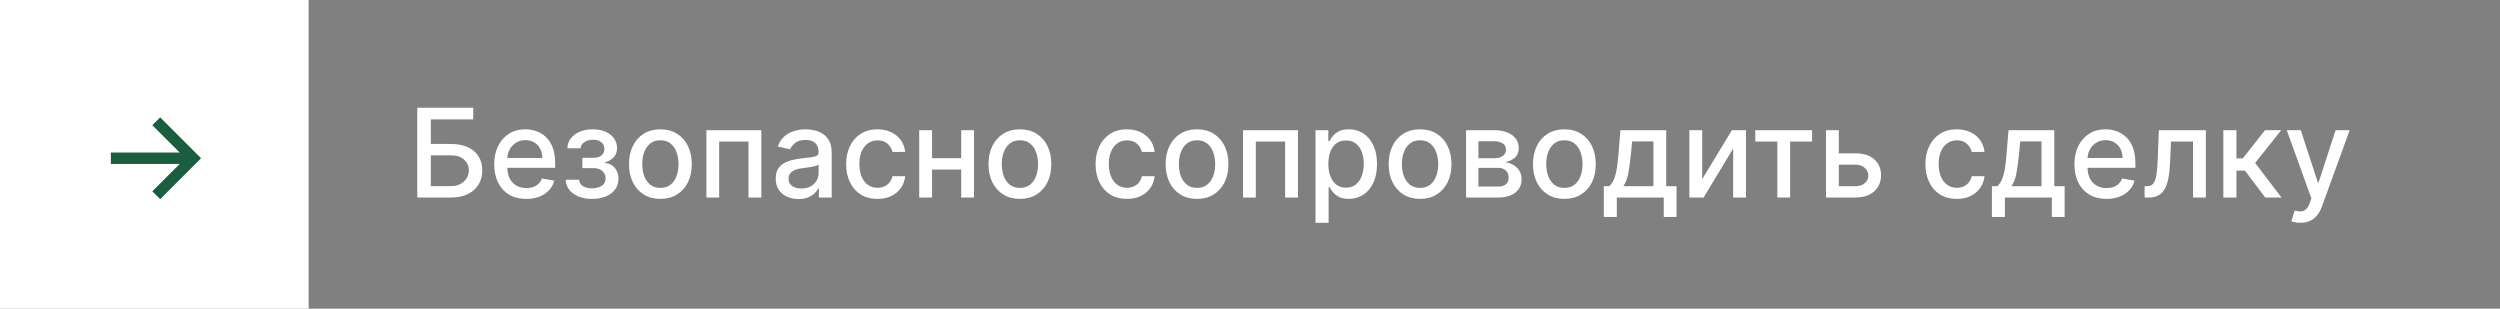
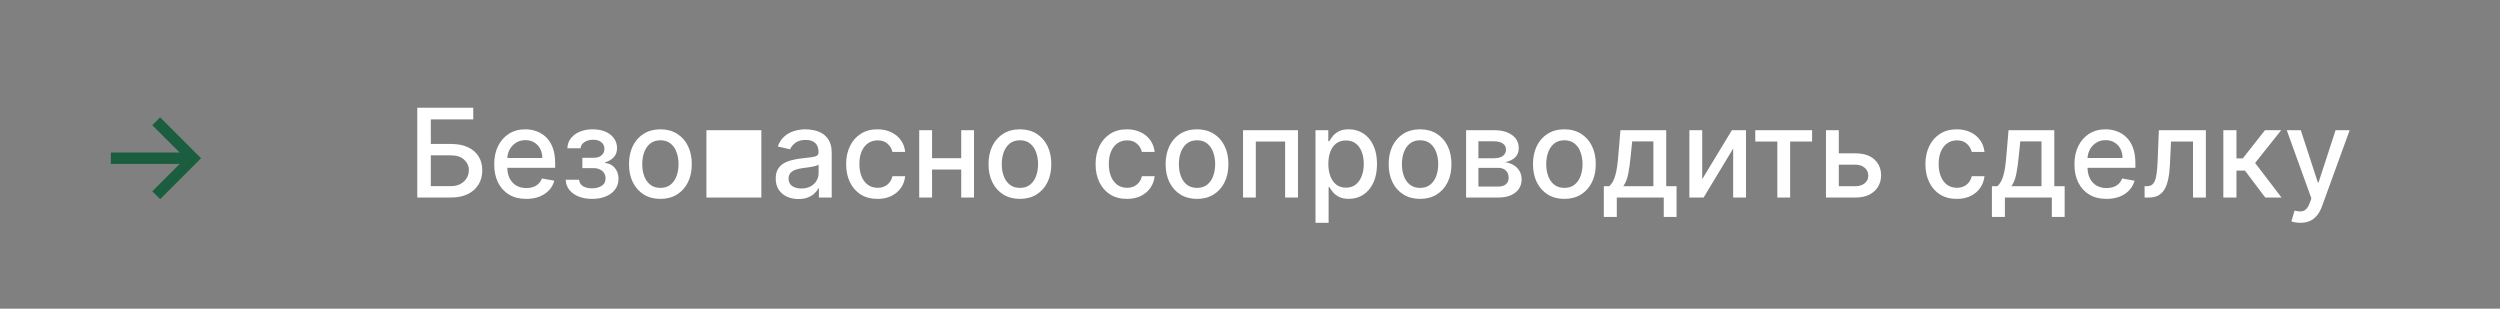
<svg xmlns="http://www.w3.org/2000/svg" width="405" height="50" viewBox="0 0 405 50" fill="none">
  <rect x="0" y="0" width="405" height="50" fill="#808080" stroke="none" />
-   <rect width="50" height="50" fill="white" />
  <path d="M25.949 32.263L24.671 30.999L29.11 26.56H17.959V24.713H29.11L24.671 20.281L25.949 19.01L32.575 25.636L25.949 32.263Z" fill="#1B5D3F" />
-   <path d="M67.598 32V17.454H76.668V19.344H69.793V23.321H73.046C74.125 23.321 75.041 23.496 75.794 23.847C76.552 24.197 77.129 24.692 77.527 25.331C77.93 25.97 78.131 26.723 78.131 27.59C78.131 28.456 77.93 29.221 77.527 29.884C77.129 30.546 76.552 31.065 75.794 31.439C75.041 31.813 74.125 32 73.046 32H67.598ZM69.793 30.153H73.046C73.671 30.153 74.198 30.03 74.629 29.784C75.065 29.538 75.394 29.218 75.617 28.825C75.844 28.432 75.957 28.011 75.957 27.561C75.957 26.908 75.706 26.347 75.204 25.878C74.703 25.404 73.983 25.168 73.046 25.168H69.793V30.153ZM85.254 32.22C84.18 32.22 83.254 31.991 82.477 31.531C81.706 31.067 81.109 30.416 80.688 29.578C80.271 28.735 80.062 27.748 80.062 26.616C80.062 25.499 80.271 24.514 80.688 23.662C81.109 22.81 81.696 22.144 82.449 21.666C83.206 21.188 84.092 20.949 85.105 20.949C85.721 20.949 86.317 21.051 86.895 21.254C87.472 21.458 87.991 21.777 88.45 22.213C88.91 22.649 89.272 23.215 89.537 23.91C89.802 24.602 89.935 25.442 89.935 26.432V27.185H81.263V25.594H87.854C87.854 25.035 87.74 24.54 87.513 24.109C87.285 23.674 86.966 23.331 86.554 23.079C86.147 22.829 85.669 22.703 85.119 22.703C84.523 22.703 84.002 22.85 83.557 23.143C83.117 23.432 82.776 23.811 82.534 24.28C82.297 24.744 82.179 25.248 82.179 25.793V27.035C82.179 27.765 82.307 28.385 82.562 28.896C82.823 29.408 83.185 29.798 83.649 30.068C84.113 30.333 84.655 30.466 85.276 30.466C85.678 30.466 86.045 30.409 86.376 30.296C86.708 30.177 86.994 30.002 87.236 29.77C87.477 29.538 87.662 29.251 87.79 28.91L89.8 29.273C89.639 29.865 89.35 30.383 88.933 30.828C88.521 31.268 88.003 31.612 87.378 31.858C86.758 32.099 86.05 32.22 85.254 32.22ZM91.644 29.116H93.818C93.846 29.562 94.047 29.905 94.421 30.146C94.8 30.388 95.29 30.509 95.892 30.509C96.502 30.509 97.023 30.378 97.454 30.118C97.885 29.853 98.1 29.443 98.1 28.889C98.1 28.558 98.018 28.269 97.852 28.023C97.691 27.772 97.461 27.578 97.163 27.44C96.869 27.303 96.521 27.234 96.119 27.234H94.343V25.565H96.119C96.72 25.565 97.17 25.428 97.468 25.153C97.767 24.879 97.916 24.535 97.916 24.124C97.916 23.678 97.755 23.321 97.433 23.051C97.116 22.776 96.673 22.639 96.105 22.639C95.527 22.639 95.046 22.769 94.663 23.03C94.279 23.285 94.078 23.617 94.059 24.024H91.914C91.929 23.413 92.113 22.878 92.468 22.419C92.828 21.955 93.311 21.595 93.917 21.34C94.528 21.079 95.222 20.949 95.998 20.949C96.808 20.949 97.509 21.079 98.1 21.34C98.692 21.6 99.149 21.96 99.471 22.419C99.798 22.878 99.961 23.406 99.961 24.003C99.961 24.604 99.781 25.097 99.421 25.48C99.066 25.859 98.602 26.131 98.029 26.297V26.41C98.451 26.439 98.825 26.567 99.152 26.794C99.478 27.021 99.734 27.322 99.919 27.696C100.103 28.07 100.196 28.494 100.196 28.967C100.196 29.635 100.011 30.213 99.642 30.7C99.277 31.188 98.77 31.564 98.122 31.829C97.478 32.09 96.742 32.22 95.913 32.22C95.108 32.22 94.386 32.095 93.747 31.844C93.112 31.588 92.608 31.228 92.234 30.764C91.865 30.3 91.668 29.751 91.644 29.116ZM106.984 32.22C105.961 32.22 105.068 31.986 104.306 31.517C103.544 31.048 102.952 30.392 102.531 29.55C102.109 28.707 101.898 27.722 101.898 26.595C101.898 25.463 102.109 24.474 102.531 23.626C102.952 22.779 103.544 22.121 104.306 21.652C105.068 21.183 105.961 20.949 106.984 20.949C108.006 20.949 108.899 21.183 109.661 21.652C110.424 22.121 111.015 22.779 111.437 23.626C111.858 24.474 112.069 25.463 112.069 26.595C112.069 27.722 111.858 28.707 111.437 29.55C111.015 30.392 110.424 31.048 109.661 31.517C108.899 31.986 108.006 32.22 106.984 32.22ZM106.991 30.438C107.654 30.438 108.203 30.262 108.638 29.912C109.074 29.562 109.396 29.095 109.604 28.513C109.817 27.93 109.924 27.289 109.924 26.588C109.924 25.892 109.817 25.253 109.604 24.671C109.396 24.083 109.074 23.612 108.638 23.257C108.203 22.902 107.654 22.724 106.991 22.724C106.323 22.724 105.769 22.902 105.329 23.257C104.893 23.612 104.569 24.083 104.356 24.671C104.147 25.253 104.043 25.892 104.043 26.588C104.043 27.289 104.147 27.93 104.356 28.513C104.569 29.095 104.893 29.562 105.329 29.912C105.769 30.262 106.323 30.438 106.991 30.438ZM114.439 32V21.091H123.338V32H121.257V22.923H116.506V32H114.439ZM129.352 32.242C128.661 32.242 128.036 32.114 127.477 31.858C126.919 31.598 126.476 31.221 126.149 30.729C125.827 30.236 125.666 29.633 125.666 28.918C125.666 28.302 125.785 27.796 126.021 27.398C126.258 27 126.578 26.685 126.98 26.453C127.383 26.221 127.832 26.046 128.33 25.928C128.827 25.809 129.333 25.719 129.849 25.658C130.503 25.582 131.033 25.52 131.44 25.473C131.848 25.421 132.143 25.338 132.328 25.224C132.513 25.111 132.605 24.926 132.605 24.671V24.621C132.605 24 132.43 23.52 132.08 23.179C131.734 22.838 131.218 22.668 130.531 22.668C129.816 22.668 129.253 22.826 128.841 23.143C128.434 23.456 128.152 23.804 127.996 24.188L126 23.733C126.237 23.07 126.582 22.535 127.037 22.128C127.496 21.716 128.024 21.418 128.621 21.233C129.217 21.044 129.845 20.949 130.503 20.949C130.938 20.949 131.4 21.001 131.888 21.105C132.38 21.204 132.839 21.389 133.266 21.659C133.696 21.929 134.049 22.315 134.324 22.817C134.598 23.314 134.736 23.96 134.736 24.756V32H132.662V30.509H132.577C132.439 30.783 132.233 31.053 131.959 31.318C131.684 31.583 131.331 31.803 130.901 31.979C130.47 32.154 129.954 32.242 129.352 32.242ZM129.814 30.537C130.401 30.537 130.903 30.421 131.32 30.189C131.741 29.957 132.061 29.654 132.278 29.28C132.501 28.901 132.612 28.496 132.612 28.065V26.659C132.536 26.735 132.39 26.806 132.172 26.872C131.959 26.934 131.715 26.988 131.44 27.035C131.166 27.078 130.898 27.118 130.638 27.156C130.377 27.189 130.16 27.218 129.984 27.241C129.572 27.294 129.196 27.381 128.855 27.504C128.519 27.627 128.249 27.805 128.045 28.037C127.847 28.264 127.747 28.567 127.747 28.946C127.747 29.472 127.941 29.869 128.33 30.139C128.718 30.404 129.213 30.537 129.814 30.537ZM142.159 32.22C141.104 32.22 140.194 31.981 139.432 31.503C138.675 31.02 138.092 30.355 137.685 29.507C137.278 28.66 137.074 27.689 137.074 26.595C137.074 25.487 137.283 24.509 137.699 23.662C138.116 22.81 138.703 22.144 139.461 21.666C140.218 21.188 141.111 20.949 142.138 20.949C142.967 20.949 143.705 21.103 144.354 21.41C145.003 21.713 145.526 22.14 145.924 22.689C146.326 23.238 146.565 23.88 146.641 24.614H144.574C144.461 24.102 144.2 23.662 143.793 23.293C143.391 22.923 142.851 22.739 142.174 22.739C141.582 22.739 141.063 22.895 140.618 23.207C140.178 23.515 139.835 23.956 139.588 24.528C139.342 25.097 139.219 25.769 139.219 26.546C139.219 27.341 139.34 28.027 139.581 28.605C139.823 29.183 140.164 29.63 140.604 29.947C141.049 30.265 141.572 30.423 142.174 30.423C142.576 30.423 142.941 30.35 143.267 30.203C143.599 30.052 143.876 29.836 144.098 29.557C144.326 29.277 144.484 28.941 144.574 28.548H146.641C146.565 29.254 146.336 29.884 145.952 30.438C145.569 30.991 145.055 31.427 144.411 31.744C143.772 32.062 143.021 32.22 142.159 32.22ZM156.305 25.629V27.469H150.396V25.629H156.305ZM150.993 21.091V32H148.912V21.091H150.993ZM157.79 21.091V32H155.716V21.091H157.79ZM165.226 32.22C164.203 32.22 163.311 31.986 162.548 31.517C161.786 31.048 161.194 30.392 160.773 29.55C160.351 28.707 160.141 27.722 160.141 26.595C160.141 25.463 160.351 24.474 160.773 23.626C161.194 22.779 161.786 22.121 162.548 21.652C163.311 21.183 164.203 20.949 165.226 20.949C166.249 20.949 167.141 21.183 167.903 21.652C168.666 22.121 169.258 22.779 169.679 23.626C170.1 24.474 170.311 25.463 170.311 26.595C170.311 27.722 170.1 28.707 169.679 29.55C169.258 30.392 168.666 31.048 167.903 31.517C167.141 31.986 166.249 32.22 165.226 32.22ZM165.233 30.438C165.896 30.438 166.445 30.262 166.881 29.912C167.316 29.562 167.638 29.095 167.847 28.513C168.06 27.93 168.166 27.289 168.166 26.588C168.166 25.892 168.06 25.253 167.847 24.671C167.638 24.083 167.316 23.612 166.881 23.257C166.445 22.902 165.896 22.724 165.233 22.724C164.565 22.724 164.011 22.902 163.571 23.257C163.135 23.612 162.811 24.083 162.598 24.671C162.39 25.253 162.286 25.892 162.286 26.588C162.286 27.289 162.39 27.93 162.598 28.513C162.811 29.095 163.135 29.562 163.571 29.912C164.011 30.262 164.565 30.438 165.233 30.438ZM182.57 32.22C181.514 32.22 180.605 31.981 179.842 31.503C179.085 31.02 178.502 30.355 178.095 29.507C177.688 28.66 177.484 27.689 177.484 26.595C177.484 25.487 177.693 24.509 178.109 23.662C178.526 22.81 179.113 22.144 179.871 21.666C180.628 21.188 181.521 20.949 182.548 20.949C183.377 20.949 184.116 21.103 184.764 21.41C185.413 21.713 185.936 22.14 186.334 22.689C186.736 23.238 186.975 23.88 187.051 24.614H184.984C184.871 24.102 184.61 23.662 184.203 23.293C183.801 22.923 183.261 22.739 182.584 22.739C181.992 22.739 181.473 22.895 181.028 23.207C180.588 23.515 180.245 23.956 179.999 24.528C179.752 25.097 179.629 25.769 179.629 26.546C179.629 27.341 179.75 28.027 179.991 28.605C180.233 29.183 180.574 29.63 181.014 29.947C181.459 30.265 181.982 30.423 182.584 30.423C182.986 30.423 183.351 30.35 183.678 30.203C184.009 30.052 184.286 29.836 184.509 29.557C184.736 29.277 184.894 28.941 184.984 28.548H187.051C186.975 29.254 186.746 29.884 186.362 30.438C185.979 30.991 185.465 31.427 184.821 31.744C184.182 32.062 183.431 32.22 182.57 32.22ZM193.917 32.22C192.895 32.22 192.002 31.986 191.24 31.517C190.477 31.048 189.886 30.392 189.464 29.55C189.043 28.707 188.832 27.722 188.832 26.595C188.832 25.463 189.043 24.474 189.464 23.626C189.886 22.779 190.477 22.121 191.24 21.652C192.002 21.183 192.895 20.949 193.917 20.949C194.94 20.949 195.833 21.183 196.595 21.652C197.357 22.121 197.949 22.779 198.37 23.626C198.792 24.474 199.002 25.463 199.002 26.595C199.002 27.722 198.792 28.707 198.37 29.55C197.949 30.392 197.357 31.048 196.595 31.517C195.833 31.986 194.94 32.22 193.917 32.22ZM193.924 30.438C194.587 30.438 195.136 30.262 195.572 29.912C196.008 29.562 196.33 29.095 196.538 28.513C196.751 27.93 196.858 27.289 196.858 26.588C196.858 25.892 196.751 25.253 196.538 24.671C196.33 24.083 196.008 23.612 195.572 23.257C195.136 22.902 194.587 22.724 193.924 22.724C193.257 22.724 192.703 22.902 192.262 23.257C191.827 23.612 191.502 24.083 191.289 24.671C191.081 25.253 190.977 25.892 190.977 26.588C190.977 27.289 191.081 27.93 191.289 28.513C191.502 29.095 191.827 29.562 192.262 29.912C192.703 30.262 193.257 30.438 193.924 30.438ZM201.373 32V21.091H210.272V32H208.191V22.923H203.44V32H201.373ZM213.111 36.091V21.091H215.185V22.859H215.363C215.486 22.632 215.663 22.369 215.895 22.071C216.127 21.773 216.449 21.512 216.861 21.29C217.273 21.062 217.818 20.949 218.495 20.949C219.375 20.949 220.161 21.171 220.853 21.616C221.544 22.062 222.086 22.703 222.479 23.541C222.877 24.379 223.076 25.388 223.076 26.567C223.076 27.746 222.879 28.757 222.486 29.599C222.093 30.438 221.553 31.084 220.867 31.538C220.18 31.988 219.397 32.213 218.516 32.213C217.853 32.213 217.311 32.102 216.89 31.879C216.473 31.657 216.146 31.396 215.909 31.098C215.673 30.8 215.49 30.535 215.363 30.303H215.235V36.091H213.111ZM215.192 26.546C215.192 27.312 215.303 27.985 215.526 28.562C215.748 29.14 216.07 29.592 216.492 29.919C216.913 30.241 217.429 30.402 218.04 30.402C218.675 30.402 219.205 30.234 219.631 29.898C220.057 29.557 220.379 29.095 220.597 28.513C220.819 27.93 220.931 27.275 220.931 26.546C220.931 25.826 220.822 25.18 220.604 24.607C220.391 24.034 220.069 23.581 219.638 23.25C219.212 22.919 218.679 22.753 218.04 22.753C217.425 22.753 216.904 22.912 216.478 23.229C216.056 23.546 215.737 23.989 215.519 24.557C215.301 25.125 215.192 25.788 215.192 26.546ZM230.05 32.22C229.027 32.22 228.135 31.986 227.373 31.517C226.61 31.048 226.018 30.392 225.597 29.55C225.176 28.707 224.965 27.722 224.965 26.595C224.965 25.463 225.176 24.474 225.597 23.626C226.018 22.779 226.61 22.121 227.373 21.652C228.135 21.183 229.027 20.949 230.05 20.949C231.073 20.949 231.965 21.183 232.728 21.652C233.49 22.121 234.082 22.779 234.503 23.626C234.925 24.474 235.135 25.463 235.135 26.595C235.135 27.722 234.925 28.707 234.503 29.55C234.082 30.392 233.49 31.048 232.728 31.517C231.965 31.986 231.073 32.22 230.05 32.22ZM230.057 30.438C230.72 30.438 231.269 30.262 231.705 29.912C232.141 29.562 232.462 29.095 232.671 28.513C232.884 27.93 232.99 27.289 232.99 26.588C232.99 25.892 232.884 25.253 232.671 24.671C232.462 24.083 232.141 23.612 231.705 23.257C231.269 22.902 230.72 22.724 230.057 22.724C229.39 22.724 228.836 22.902 228.395 23.257C227.96 23.612 227.635 24.083 227.422 24.671C227.214 25.253 227.11 25.892 227.11 26.588C227.11 27.289 227.214 27.93 227.422 28.513C227.635 29.095 227.96 29.562 228.395 29.912C228.836 30.262 229.39 30.438 230.057 30.438ZM237.506 32V21.091H242.03C243.261 21.091 244.236 21.354 244.956 21.879C245.676 22.4 246.036 23.108 246.036 24.003C246.036 24.642 245.832 25.149 245.425 25.523C245.018 25.897 244.478 26.148 243.805 26.276C244.293 26.332 244.741 26.479 245.148 26.716C245.555 26.948 245.882 27.26 246.128 27.653C246.379 28.046 246.504 28.515 246.504 29.06C246.504 29.637 246.355 30.149 246.057 30.594C245.759 31.034 245.325 31.38 244.757 31.631C244.194 31.877 243.514 32 242.719 32H237.506ZM239.501 30.224H242.719C243.244 30.224 243.656 30.099 243.955 29.848C244.253 29.597 244.402 29.256 244.402 28.825C244.402 28.319 244.253 27.921 243.955 27.632C243.656 27.338 243.244 27.192 242.719 27.192H239.501V30.224ZM239.501 25.636H242.051C242.449 25.636 242.79 25.579 243.074 25.466C243.363 25.352 243.583 25.191 243.734 24.983C243.891 24.77 243.969 24.519 243.969 24.23C243.969 23.809 243.796 23.48 243.45 23.243C243.105 23.006 242.631 22.888 242.03 22.888H239.501V25.636ZM253.429 32.22C252.406 32.22 251.514 31.986 250.751 31.517C249.989 31.048 249.397 30.392 248.976 29.55C248.554 28.707 248.344 27.722 248.344 26.595C248.344 25.463 248.554 24.474 248.976 23.626C249.397 22.779 249.989 22.121 250.751 21.652C251.514 21.183 252.406 20.949 253.429 20.949C254.452 20.949 255.344 21.183 256.107 21.652C256.869 22.121 257.461 22.779 257.882 23.626C258.304 24.474 258.514 25.463 258.514 26.595C258.514 27.722 258.304 28.707 257.882 29.55C257.461 30.392 256.869 31.048 256.107 31.517C255.344 31.986 254.452 32.22 253.429 32.22ZM253.436 30.438C254.099 30.438 254.648 30.262 255.084 29.912C255.519 29.562 255.841 29.095 256.05 28.513C256.263 27.93 256.369 27.289 256.369 26.588C256.369 25.892 256.263 25.253 256.05 24.671C255.841 24.083 255.519 23.612 255.084 23.257C254.648 22.902 254.099 22.724 253.436 22.724C252.768 22.724 252.214 22.902 251.774 23.257C251.339 23.612 251.014 24.083 250.801 24.671C250.593 25.253 250.489 25.892 250.489 26.588C250.489 27.289 250.593 27.93 250.801 28.513C251.014 29.095 251.339 29.562 251.774 29.912C252.214 30.262 252.768 30.438 253.436 30.438ZM259.819 35.146V30.16H260.707C260.934 29.952 261.126 29.704 261.282 29.415C261.443 29.126 261.578 28.783 261.687 28.385C261.801 27.987 261.895 27.523 261.971 26.993C262.047 26.458 262.113 25.847 262.17 25.16L262.511 21.091H269.926V30.16H271.602V35.146H269.528V32H261.922V35.146H259.819ZM262.98 30.16H267.852V22.909H264.414L264.187 25.16C264.078 26.306 263.941 27.301 263.775 28.143C263.609 28.982 263.344 29.654 262.98 30.16ZM275.759 29.024L280.567 21.091H282.854V32H280.773V24.06L275.986 32H273.678V21.091H275.759V29.024ZM284.356 22.923V21.091H293.56V22.923H290.002V32H287.928V22.923H284.356ZM297.404 24.841H300.572C301.907 24.841 302.935 25.172 303.654 25.835C304.374 26.498 304.734 27.353 304.734 28.399C304.734 29.081 304.573 29.694 304.251 30.239C303.929 30.783 303.458 31.214 302.838 31.531C302.217 31.844 301.462 32 300.572 32H295.806V21.091H297.887V30.168H300.572C301.183 30.168 301.685 30.009 302.078 29.692C302.471 29.37 302.667 28.96 302.667 28.463C302.667 27.938 302.471 27.509 302.078 27.178C301.685 26.841 301.183 26.673 300.572 26.673H297.404V24.841ZM317.003 32.22C315.947 32.22 315.038 31.981 314.276 31.503C313.518 31.02 312.936 30.355 312.529 29.507C312.122 28.66 311.918 27.689 311.918 26.595C311.918 25.487 312.126 24.509 312.543 23.662C312.96 22.81 313.547 22.144 314.304 21.666C315.062 21.188 315.954 20.949 316.982 20.949C317.81 20.949 318.549 21.103 319.198 21.41C319.846 21.713 320.37 22.14 320.767 22.689C321.17 23.238 321.409 23.88 321.485 24.614H319.418C319.304 24.102 319.044 23.662 318.637 23.293C318.234 22.923 317.694 22.739 317.017 22.739C316.426 22.739 315.907 22.895 315.462 23.207C315.022 23.515 314.678 23.956 314.432 24.528C314.186 25.097 314.063 25.769 314.063 26.546C314.063 27.341 314.184 28.027 314.425 28.605C314.667 29.183 315.007 29.63 315.448 29.947C315.893 30.265 316.416 30.423 317.017 30.423C317.42 30.423 317.784 30.35 318.111 30.203C318.443 30.052 318.72 29.836 318.942 29.557C319.169 29.277 319.328 28.941 319.418 28.548H321.485C321.409 29.254 321.179 29.884 320.796 30.438C320.412 30.991 319.899 31.427 319.255 31.744C318.615 32.062 317.865 32.22 317.003 32.22ZM322.69 35.146V30.16H323.578C323.805 29.952 323.997 29.704 324.153 29.415C324.314 29.126 324.449 28.783 324.558 28.385C324.672 27.987 324.767 27.523 324.842 26.993C324.918 26.458 324.984 25.847 325.041 25.16L325.382 21.091H332.797V30.16H334.473V35.146H332.399V32H324.793V35.146H322.69ZM325.851 30.16H330.723V22.909H327.286L327.058 25.16C326.949 26.306 326.812 27.301 326.646 28.143C326.481 28.982 326.215 29.654 325.851 30.16ZM341.25 32.22C340.176 32.22 339.25 31.991 338.473 31.531C337.702 31.067 337.105 30.416 336.684 29.578C336.267 28.735 336.059 27.748 336.059 26.616C336.059 25.499 336.267 24.514 336.684 23.662C337.105 22.81 337.692 22.144 338.445 21.666C339.203 21.188 340.088 20.949 341.101 20.949C341.717 20.949 342.313 21.051 342.891 21.254C343.469 21.458 343.987 21.777 344.446 22.213C344.906 22.649 345.268 23.215 345.533 23.91C345.798 24.602 345.931 25.442 345.931 26.432V27.185H337.259V25.594H343.85C343.85 25.035 343.736 24.54 343.509 24.109C343.282 23.674 342.962 23.331 342.55 23.079C342.143 22.829 341.665 22.703 341.115 22.703C340.519 22.703 339.998 22.85 339.553 23.143C339.113 23.432 338.772 23.811 338.53 24.28C338.293 24.744 338.175 25.248 338.175 25.793V27.035C338.175 27.765 338.303 28.385 338.559 28.896C338.819 29.408 339.181 29.798 339.645 30.068C340.109 30.333 340.651 30.466 341.272 30.466C341.674 30.466 342.041 30.409 342.373 30.296C342.704 30.177 342.99 30.002 343.232 29.77C343.473 29.538 343.658 29.251 343.786 28.91L345.796 29.273C345.635 29.865 345.346 30.383 344.929 30.828C344.517 31.268 343.999 31.612 343.374 31.858C342.754 32.099 342.046 32.22 341.25 32.22ZM347.428 32L347.42 30.16H347.811C348.114 30.16 348.367 30.097 348.571 29.969C348.779 29.836 348.95 29.614 349.082 29.301C349.215 28.989 349.317 28.558 349.388 28.009C349.459 27.454 349.511 26.759 349.544 25.921L349.736 21.091H357.349V32H355.268V22.923H351.703L351.533 26.631C351.49 27.53 351.398 28.316 351.256 28.989C351.118 29.661 350.917 30.222 350.652 30.672C350.387 31.117 350.046 31.451 349.629 31.673C349.213 31.891 348.706 32 348.109 32H347.428ZM360.181 32V21.091H362.305V25.665H363.328L366.929 21.091H369.556L365.331 26.396L369.606 32H366.971L363.683 27.639H362.305V32H360.181ZM372.657 36.091C372.339 36.091 372.051 36.065 371.79 36.013C371.53 35.965 371.336 35.913 371.208 35.856L371.719 34.117C372.107 34.221 372.453 34.266 372.756 34.251C373.059 34.237 373.327 34.124 373.559 33.91C373.795 33.697 374.004 33.349 374.184 32.867L374.446 32.142L370.455 21.091H372.728L375.49 29.557H375.604L378.367 21.091H380.647L376.151 33.456C375.943 34.024 375.677 34.505 375.355 34.898C375.033 35.295 374.65 35.594 374.205 35.793C373.76 35.992 373.244 36.091 372.657 36.091Z" fill="white" />
+   <path d="M67.598 32V17.454H76.668V19.344H69.793V23.321H73.046C74.125 23.321 75.041 23.496 75.794 23.847C76.552 24.197 77.129 24.692 77.527 25.331C77.93 25.97 78.131 26.723 78.131 27.59C78.131 28.456 77.93 29.221 77.527 29.884C77.129 30.546 76.552 31.065 75.794 31.439C75.041 31.813 74.125 32 73.046 32H67.598ZM69.793 30.153H73.046C73.671 30.153 74.198 30.03 74.629 29.784C75.065 29.538 75.394 29.218 75.617 28.825C75.844 28.432 75.957 28.011 75.957 27.561C75.957 26.908 75.706 26.347 75.204 25.878C74.703 25.404 73.983 25.168 73.046 25.168H69.793V30.153ZM85.254 32.22C84.18 32.22 83.254 31.991 82.477 31.531C81.706 31.067 81.109 30.416 80.688 29.578C80.271 28.735 80.062 27.748 80.062 26.616C80.062 25.499 80.271 24.514 80.688 23.662C81.109 22.81 81.696 22.144 82.449 21.666C83.206 21.188 84.092 20.949 85.105 20.949C85.721 20.949 86.317 21.051 86.895 21.254C87.472 21.458 87.991 21.777 88.45 22.213C88.91 22.649 89.272 23.215 89.537 23.91C89.802 24.602 89.935 25.442 89.935 26.432V27.185H81.263V25.594H87.854C87.854 25.035 87.74 24.54 87.513 24.109C87.285 23.674 86.966 23.331 86.554 23.079C86.147 22.829 85.669 22.703 85.119 22.703C84.523 22.703 84.002 22.85 83.557 23.143C83.117 23.432 82.776 23.811 82.534 24.28C82.297 24.744 82.179 25.248 82.179 25.793V27.035C82.179 27.765 82.307 28.385 82.562 28.896C82.823 29.408 83.185 29.798 83.649 30.068C84.113 30.333 84.655 30.466 85.276 30.466C85.678 30.466 86.045 30.409 86.376 30.296C86.708 30.177 86.994 30.002 87.236 29.77C87.477 29.538 87.662 29.251 87.79 28.91L89.8 29.273C89.639 29.865 89.35 30.383 88.933 30.828C88.521 31.268 88.003 31.612 87.378 31.858C86.758 32.099 86.05 32.22 85.254 32.22ZM91.644 29.116H93.818C93.846 29.562 94.047 29.905 94.421 30.146C94.8 30.388 95.29 30.509 95.892 30.509C96.502 30.509 97.023 30.378 97.454 30.118C97.885 29.853 98.1 29.443 98.1 28.889C98.1 28.558 98.018 28.269 97.852 28.023C97.691 27.772 97.461 27.578 97.163 27.44C96.869 27.303 96.521 27.234 96.119 27.234H94.343V25.565H96.119C96.72 25.565 97.17 25.428 97.468 25.153C97.767 24.879 97.916 24.535 97.916 24.124C97.916 23.678 97.755 23.321 97.433 23.051C97.116 22.776 96.673 22.639 96.105 22.639C95.527 22.639 95.046 22.769 94.663 23.03C94.279 23.285 94.078 23.617 94.059 24.024H91.914C91.929 23.413 92.113 22.878 92.468 22.419C92.828 21.955 93.311 21.595 93.917 21.34C94.528 21.079 95.222 20.949 95.998 20.949C96.808 20.949 97.509 21.079 98.1 21.34C98.692 21.6 99.149 21.96 99.471 22.419C99.798 22.878 99.961 23.406 99.961 24.003C99.961 24.604 99.781 25.097 99.421 25.48C99.066 25.859 98.602 26.131 98.029 26.297V26.41C98.451 26.439 98.825 26.567 99.152 26.794C99.478 27.021 99.734 27.322 99.919 27.696C100.103 28.07 100.196 28.494 100.196 28.967C100.196 29.635 100.011 30.213 99.642 30.7C99.277 31.188 98.77 31.564 98.122 31.829C97.478 32.09 96.742 32.22 95.913 32.22C95.108 32.22 94.386 32.095 93.747 31.844C93.112 31.588 92.608 31.228 92.234 30.764C91.865 30.3 91.668 29.751 91.644 29.116ZM106.984 32.22C105.961 32.22 105.068 31.986 104.306 31.517C103.544 31.048 102.952 30.392 102.531 29.55C102.109 28.707 101.898 27.722 101.898 26.595C101.898 25.463 102.109 24.474 102.531 23.626C102.952 22.779 103.544 22.121 104.306 21.652C105.068 21.183 105.961 20.949 106.984 20.949C108.006 20.949 108.899 21.183 109.661 21.652C110.424 22.121 111.015 22.779 111.437 23.626C111.858 24.474 112.069 25.463 112.069 26.595C112.069 27.722 111.858 28.707 111.437 29.55C111.015 30.392 110.424 31.048 109.661 31.517C108.899 31.986 108.006 32.22 106.984 32.22ZM106.991 30.438C107.654 30.438 108.203 30.262 108.638 29.912C109.074 29.562 109.396 29.095 109.604 28.513C109.817 27.93 109.924 27.289 109.924 26.588C109.924 25.892 109.817 25.253 109.604 24.671C109.396 24.083 109.074 23.612 108.638 23.257C108.203 22.902 107.654 22.724 106.991 22.724C106.323 22.724 105.769 22.902 105.329 23.257C104.893 23.612 104.569 24.083 104.356 24.671C104.147 25.253 104.043 25.892 104.043 26.588C104.043 27.289 104.147 27.93 104.356 28.513C104.569 29.095 104.893 29.562 105.329 29.912C105.769 30.262 106.323 30.438 106.991 30.438ZM114.439 32V21.091H123.338V32H121.257V22.923V32H114.439ZM129.352 32.242C128.661 32.242 128.036 32.114 127.477 31.858C126.919 31.598 126.476 31.221 126.149 30.729C125.827 30.236 125.666 29.633 125.666 28.918C125.666 28.302 125.785 27.796 126.021 27.398C126.258 27 126.578 26.685 126.98 26.453C127.383 26.221 127.832 26.046 128.33 25.928C128.827 25.809 129.333 25.719 129.849 25.658C130.503 25.582 131.033 25.52 131.44 25.473C131.848 25.421 132.143 25.338 132.328 25.224C132.513 25.111 132.605 24.926 132.605 24.671V24.621C132.605 24 132.43 23.52 132.08 23.179C131.734 22.838 131.218 22.668 130.531 22.668C129.816 22.668 129.253 22.826 128.841 23.143C128.434 23.456 128.152 23.804 127.996 24.188L126 23.733C126.237 23.07 126.582 22.535 127.037 22.128C127.496 21.716 128.024 21.418 128.621 21.233C129.217 21.044 129.845 20.949 130.503 20.949C130.938 20.949 131.4 21.001 131.888 21.105C132.38 21.204 132.839 21.389 133.266 21.659C133.696 21.929 134.049 22.315 134.324 22.817C134.598 23.314 134.736 23.96 134.736 24.756V32H132.662V30.509H132.577C132.439 30.783 132.233 31.053 131.959 31.318C131.684 31.583 131.331 31.803 130.901 31.979C130.47 32.154 129.954 32.242 129.352 32.242ZM129.814 30.537C130.401 30.537 130.903 30.421 131.32 30.189C131.741 29.957 132.061 29.654 132.278 29.28C132.501 28.901 132.612 28.496 132.612 28.065V26.659C132.536 26.735 132.39 26.806 132.172 26.872C131.959 26.934 131.715 26.988 131.44 27.035C131.166 27.078 130.898 27.118 130.638 27.156C130.377 27.189 130.16 27.218 129.984 27.241C129.572 27.294 129.196 27.381 128.855 27.504C128.519 27.627 128.249 27.805 128.045 28.037C127.847 28.264 127.747 28.567 127.747 28.946C127.747 29.472 127.941 29.869 128.33 30.139C128.718 30.404 129.213 30.537 129.814 30.537ZM142.159 32.22C141.104 32.22 140.194 31.981 139.432 31.503C138.675 31.02 138.092 30.355 137.685 29.507C137.278 28.66 137.074 27.689 137.074 26.595C137.074 25.487 137.283 24.509 137.699 23.662C138.116 22.81 138.703 22.144 139.461 21.666C140.218 21.188 141.111 20.949 142.138 20.949C142.967 20.949 143.705 21.103 144.354 21.41C145.003 21.713 145.526 22.14 145.924 22.689C146.326 23.238 146.565 23.88 146.641 24.614H144.574C144.461 24.102 144.2 23.662 143.793 23.293C143.391 22.923 142.851 22.739 142.174 22.739C141.582 22.739 141.063 22.895 140.618 23.207C140.178 23.515 139.835 23.956 139.588 24.528C139.342 25.097 139.219 25.769 139.219 26.546C139.219 27.341 139.34 28.027 139.581 28.605C139.823 29.183 140.164 29.63 140.604 29.947C141.049 30.265 141.572 30.423 142.174 30.423C142.576 30.423 142.941 30.35 143.267 30.203C143.599 30.052 143.876 29.836 144.098 29.557C144.326 29.277 144.484 28.941 144.574 28.548H146.641C146.565 29.254 146.336 29.884 145.952 30.438C145.569 30.991 145.055 31.427 144.411 31.744C143.772 32.062 143.021 32.22 142.159 32.22ZM156.305 25.629V27.469H150.396V25.629H156.305ZM150.993 21.091V32H148.912V21.091H150.993ZM157.79 21.091V32H155.716V21.091H157.79ZM165.226 32.22C164.203 32.22 163.311 31.986 162.548 31.517C161.786 31.048 161.194 30.392 160.773 29.55C160.351 28.707 160.141 27.722 160.141 26.595C160.141 25.463 160.351 24.474 160.773 23.626C161.194 22.779 161.786 22.121 162.548 21.652C163.311 21.183 164.203 20.949 165.226 20.949C166.249 20.949 167.141 21.183 167.903 21.652C168.666 22.121 169.258 22.779 169.679 23.626C170.1 24.474 170.311 25.463 170.311 26.595C170.311 27.722 170.1 28.707 169.679 29.55C169.258 30.392 168.666 31.048 167.903 31.517C167.141 31.986 166.249 32.22 165.226 32.22ZM165.233 30.438C165.896 30.438 166.445 30.262 166.881 29.912C167.316 29.562 167.638 29.095 167.847 28.513C168.06 27.93 168.166 27.289 168.166 26.588C168.166 25.892 168.06 25.253 167.847 24.671C167.638 24.083 167.316 23.612 166.881 23.257C166.445 22.902 165.896 22.724 165.233 22.724C164.565 22.724 164.011 22.902 163.571 23.257C163.135 23.612 162.811 24.083 162.598 24.671C162.39 25.253 162.286 25.892 162.286 26.588C162.286 27.289 162.39 27.93 162.598 28.513C162.811 29.095 163.135 29.562 163.571 29.912C164.011 30.262 164.565 30.438 165.233 30.438ZM182.57 32.22C181.514 32.22 180.605 31.981 179.842 31.503C179.085 31.02 178.502 30.355 178.095 29.507C177.688 28.66 177.484 27.689 177.484 26.595C177.484 25.487 177.693 24.509 178.109 23.662C178.526 22.81 179.113 22.144 179.871 21.666C180.628 21.188 181.521 20.949 182.548 20.949C183.377 20.949 184.116 21.103 184.764 21.41C185.413 21.713 185.936 22.14 186.334 22.689C186.736 23.238 186.975 23.88 187.051 24.614H184.984C184.871 24.102 184.61 23.662 184.203 23.293C183.801 22.923 183.261 22.739 182.584 22.739C181.992 22.739 181.473 22.895 181.028 23.207C180.588 23.515 180.245 23.956 179.999 24.528C179.752 25.097 179.629 25.769 179.629 26.546C179.629 27.341 179.75 28.027 179.991 28.605C180.233 29.183 180.574 29.63 181.014 29.947C181.459 30.265 181.982 30.423 182.584 30.423C182.986 30.423 183.351 30.35 183.678 30.203C184.009 30.052 184.286 29.836 184.509 29.557C184.736 29.277 184.894 28.941 184.984 28.548H187.051C186.975 29.254 186.746 29.884 186.362 30.438C185.979 30.991 185.465 31.427 184.821 31.744C184.182 32.062 183.431 32.22 182.57 32.22ZM193.917 32.22C192.895 32.22 192.002 31.986 191.24 31.517C190.477 31.048 189.886 30.392 189.464 29.55C189.043 28.707 188.832 27.722 188.832 26.595C188.832 25.463 189.043 24.474 189.464 23.626C189.886 22.779 190.477 22.121 191.24 21.652C192.002 21.183 192.895 20.949 193.917 20.949C194.94 20.949 195.833 21.183 196.595 21.652C197.357 22.121 197.949 22.779 198.37 23.626C198.792 24.474 199.002 25.463 199.002 26.595C199.002 27.722 198.792 28.707 198.37 29.55C197.949 30.392 197.357 31.048 196.595 31.517C195.833 31.986 194.94 32.22 193.917 32.22ZM193.924 30.438C194.587 30.438 195.136 30.262 195.572 29.912C196.008 29.562 196.33 29.095 196.538 28.513C196.751 27.93 196.858 27.289 196.858 26.588C196.858 25.892 196.751 25.253 196.538 24.671C196.33 24.083 196.008 23.612 195.572 23.257C195.136 22.902 194.587 22.724 193.924 22.724C193.257 22.724 192.703 22.902 192.262 23.257C191.827 23.612 191.502 24.083 191.289 24.671C191.081 25.253 190.977 25.892 190.977 26.588C190.977 27.289 191.081 27.93 191.289 28.513C191.502 29.095 191.827 29.562 192.262 29.912C192.703 30.262 193.257 30.438 193.924 30.438ZM201.373 32V21.091H210.272V32H208.191V22.923H203.44V32H201.373ZM213.111 36.091V21.091H215.185V22.859H215.363C215.486 22.632 215.663 22.369 215.895 22.071C216.127 21.773 216.449 21.512 216.861 21.29C217.273 21.062 217.818 20.949 218.495 20.949C219.375 20.949 220.161 21.171 220.853 21.616C221.544 22.062 222.086 22.703 222.479 23.541C222.877 24.379 223.076 25.388 223.076 26.567C223.076 27.746 222.879 28.757 222.486 29.599C222.093 30.438 221.553 31.084 220.867 31.538C220.18 31.988 219.397 32.213 218.516 32.213C217.853 32.213 217.311 32.102 216.89 31.879C216.473 31.657 216.146 31.396 215.909 31.098C215.673 30.8 215.49 30.535 215.363 30.303H215.235V36.091H213.111ZM215.192 26.546C215.192 27.312 215.303 27.985 215.526 28.562C215.748 29.14 216.07 29.592 216.492 29.919C216.913 30.241 217.429 30.402 218.04 30.402C218.675 30.402 219.205 30.234 219.631 29.898C220.057 29.557 220.379 29.095 220.597 28.513C220.819 27.93 220.931 27.275 220.931 26.546C220.931 25.826 220.822 25.18 220.604 24.607C220.391 24.034 220.069 23.581 219.638 23.25C219.212 22.919 218.679 22.753 218.04 22.753C217.425 22.753 216.904 22.912 216.478 23.229C216.056 23.546 215.737 23.989 215.519 24.557C215.301 25.125 215.192 25.788 215.192 26.546ZM230.05 32.22C229.027 32.22 228.135 31.986 227.373 31.517C226.61 31.048 226.018 30.392 225.597 29.55C225.176 28.707 224.965 27.722 224.965 26.595C224.965 25.463 225.176 24.474 225.597 23.626C226.018 22.779 226.61 22.121 227.373 21.652C228.135 21.183 229.027 20.949 230.05 20.949C231.073 20.949 231.965 21.183 232.728 21.652C233.49 22.121 234.082 22.779 234.503 23.626C234.925 24.474 235.135 25.463 235.135 26.595C235.135 27.722 234.925 28.707 234.503 29.55C234.082 30.392 233.49 31.048 232.728 31.517C231.965 31.986 231.073 32.22 230.05 32.22ZM230.057 30.438C230.72 30.438 231.269 30.262 231.705 29.912C232.141 29.562 232.462 29.095 232.671 28.513C232.884 27.93 232.99 27.289 232.99 26.588C232.99 25.892 232.884 25.253 232.671 24.671C232.462 24.083 232.141 23.612 231.705 23.257C231.269 22.902 230.72 22.724 230.057 22.724C229.39 22.724 228.836 22.902 228.395 23.257C227.96 23.612 227.635 24.083 227.422 24.671C227.214 25.253 227.11 25.892 227.11 26.588C227.11 27.289 227.214 27.93 227.422 28.513C227.635 29.095 227.96 29.562 228.395 29.912C228.836 30.262 229.39 30.438 230.057 30.438ZM237.506 32V21.091H242.03C243.261 21.091 244.236 21.354 244.956 21.879C245.676 22.4 246.036 23.108 246.036 24.003C246.036 24.642 245.832 25.149 245.425 25.523C245.018 25.897 244.478 26.148 243.805 26.276C244.293 26.332 244.741 26.479 245.148 26.716C245.555 26.948 245.882 27.26 246.128 27.653C246.379 28.046 246.504 28.515 246.504 29.06C246.504 29.637 246.355 30.149 246.057 30.594C245.759 31.034 245.325 31.38 244.757 31.631C244.194 31.877 243.514 32 242.719 32H237.506ZM239.501 30.224H242.719C243.244 30.224 243.656 30.099 243.955 29.848C244.253 29.597 244.402 29.256 244.402 28.825C244.402 28.319 244.253 27.921 243.955 27.632C243.656 27.338 243.244 27.192 242.719 27.192H239.501V30.224ZM239.501 25.636H242.051C242.449 25.636 242.79 25.579 243.074 25.466C243.363 25.352 243.583 25.191 243.734 24.983C243.891 24.77 243.969 24.519 243.969 24.23C243.969 23.809 243.796 23.48 243.45 23.243C243.105 23.006 242.631 22.888 242.03 22.888H239.501V25.636ZM253.429 32.22C252.406 32.22 251.514 31.986 250.751 31.517C249.989 31.048 249.397 30.392 248.976 29.55C248.554 28.707 248.344 27.722 248.344 26.595C248.344 25.463 248.554 24.474 248.976 23.626C249.397 22.779 249.989 22.121 250.751 21.652C251.514 21.183 252.406 20.949 253.429 20.949C254.452 20.949 255.344 21.183 256.107 21.652C256.869 22.121 257.461 22.779 257.882 23.626C258.304 24.474 258.514 25.463 258.514 26.595C258.514 27.722 258.304 28.707 257.882 29.55C257.461 30.392 256.869 31.048 256.107 31.517C255.344 31.986 254.452 32.22 253.429 32.22ZM253.436 30.438C254.099 30.438 254.648 30.262 255.084 29.912C255.519 29.562 255.841 29.095 256.05 28.513C256.263 27.93 256.369 27.289 256.369 26.588C256.369 25.892 256.263 25.253 256.05 24.671C255.841 24.083 255.519 23.612 255.084 23.257C254.648 22.902 254.099 22.724 253.436 22.724C252.768 22.724 252.214 22.902 251.774 23.257C251.339 23.612 251.014 24.083 250.801 24.671C250.593 25.253 250.489 25.892 250.489 26.588C250.489 27.289 250.593 27.93 250.801 28.513C251.014 29.095 251.339 29.562 251.774 29.912C252.214 30.262 252.768 30.438 253.436 30.438ZM259.819 35.146V30.16H260.707C260.934 29.952 261.126 29.704 261.282 29.415C261.443 29.126 261.578 28.783 261.687 28.385C261.801 27.987 261.895 27.523 261.971 26.993C262.047 26.458 262.113 25.847 262.17 25.16L262.511 21.091H269.926V30.16H271.602V35.146H269.528V32H261.922V35.146H259.819ZM262.98 30.16H267.852V22.909H264.414L264.187 25.16C264.078 26.306 263.941 27.301 263.775 28.143C263.609 28.982 263.344 29.654 262.98 30.16ZM275.759 29.024L280.567 21.091H282.854V32H280.773V24.06L275.986 32H273.678V21.091H275.759V29.024ZM284.356 22.923V21.091H293.56V22.923H290.002V32H287.928V22.923H284.356ZM297.404 24.841H300.572C301.907 24.841 302.935 25.172 303.654 25.835C304.374 26.498 304.734 27.353 304.734 28.399C304.734 29.081 304.573 29.694 304.251 30.239C303.929 30.783 303.458 31.214 302.838 31.531C302.217 31.844 301.462 32 300.572 32H295.806V21.091H297.887V30.168H300.572C301.183 30.168 301.685 30.009 302.078 29.692C302.471 29.37 302.667 28.96 302.667 28.463C302.667 27.938 302.471 27.509 302.078 27.178C301.685 26.841 301.183 26.673 300.572 26.673H297.404V24.841ZM317.003 32.22C315.947 32.22 315.038 31.981 314.276 31.503C313.518 31.02 312.936 30.355 312.529 29.507C312.122 28.66 311.918 27.689 311.918 26.595C311.918 25.487 312.126 24.509 312.543 23.662C312.96 22.81 313.547 22.144 314.304 21.666C315.062 21.188 315.954 20.949 316.982 20.949C317.81 20.949 318.549 21.103 319.198 21.41C319.846 21.713 320.37 22.14 320.767 22.689C321.17 23.238 321.409 23.88 321.485 24.614H319.418C319.304 24.102 319.044 23.662 318.637 23.293C318.234 22.923 317.694 22.739 317.017 22.739C316.426 22.739 315.907 22.895 315.462 23.207C315.022 23.515 314.678 23.956 314.432 24.528C314.186 25.097 314.063 25.769 314.063 26.546C314.063 27.341 314.184 28.027 314.425 28.605C314.667 29.183 315.007 29.63 315.448 29.947C315.893 30.265 316.416 30.423 317.017 30.423C317.42 30.423 317.784 30.35 318.111 30.203C318.443 30.052 318.72 29.836 318.942 29.557C319.169 29.277 319.328 28.941 319.418 28.548H321.485C321.409 29.254 321.179 29.884 320.796 30.438C320.412 30.991 319.899 31.427 319.255 31.744C318.615 32.062 317.865 32.22 317.003 32.22ZM322.69 35.146V30.16H323.578C323.805 29.952 323.997 29.704 324.153 29.415C324.314 29.126 324.449 28.783 324.558 28.385C324.672 27.987 324.767 27.523 324.842 26.993C324.918 26.458 324.984 25.847 325.041 25.16L325.382 21.091H332.797V30.16H334.473V35.146H332.399V32H324.793V35.146H322.69ZM325.851 30.16H330.723V22.909H327.286L327.058 25.16C326.949 26.306 326.812 27.301 326.646 28.143C326.481 28.982 326.215 29.654 325.851 30.16ZM341.25 32.22C340.176 32.22 339.25 31.991 338.473 31.531C337.702 31.067 337.105 30.416 336.684 29.578C336.267 28.735 336.059 27.748 336.059 26.616C336.059 25.499 336.267 24.514 336.684 23.662C337.105 22.81 337.692 22.144 338.445 21.666C339.203 21.188 340.088 20.949 341.101 20.949C341.717 20.949 342.313 21.051 342.891 21.254C343.469 21.458 343.987 21.777 344.446 22.213C344.906 22.649 345.268 23.215 345.533 23.91C345.798 24.602 345.931 25.442 345.931 26.432V27.185H337.259V25.594H343.85C343.85 25.035 343.736 24.54 343.509 24.109C343.282 23.674 342.962 23.331 342.55 23.079C342.143 22.829 341.665 22.703 341.115 22.703C340.519 22.703 339.998 22.85 339.553 23.143C339.113 23.432 338.772 23.811 338.53 24.28C338.293 24.744 338.175 25.248 338.175 25.793V27.035C338.175 27.765 338.303 28.385 338.559 28.896C338.819 29.408 339.181 29.798 339.645 30.068C340.109 30.333 340.651 30.466 341.272 30.466C341.674 30.466 342.041 30.409 342.373 30.296C342.704 30.177 342.99 30.002 343.232 29.77C343.473 29.538 343.658 29.251 343.786 28.91L345.796 29.273C345.635 29.865 345.346 30.383 344.929 30.828C344.517 31.268 343.999 31.612 343.374 31.858C342.754 32.099 342.046 32.22 341.25 32.22ZM347.428 32L347.42 30.16H347.811C348.114 30.16 348.367 30.097 348.571 29.969C348.779 29.836 348.95 29.614 349.082 29.301C349.215 28.989 349.317 28.558 349.388 28.009C349.459 27.454 349.511 26.759 349.544 25.921L349.736 21.091H357.349V32H355.268V22.923H351.703L351.533 26.631C351.49 27.53 351.398 28.316 351.256 28.989C351.118 29.661 350.917 30.222 350.652 30.672C350.387 31.117 350.046 31.451 349.629 31.673C349.213 31.891 348.706 32 348.109 32H347.428ZM360.181 32V21.091H362.305V25.665H363.328L366.929 21.091H369.556L365.331 26.396L369.606 32H366.971L363.683 27.639H362.305V32H360.181ZM372.657 36.091C372.339 36.091 372.051 36.065 371.79 36.013C371.53 35.965 371.336 35.913 371.208 35.856L371.719 34.117C372.107 34.221 372.453 34.266 372.756 34.251C373.059 34.237 373.327 34.124 373.559 33.91C373.795 33.697 374.004 33.349 374.184 32.867L374.446 32.142L370.455 21.091H372.728L375.49 29.557H375.604L378.367 21.091H380.647L376.151 33.456C375.943 34.024 375.677 34.505 375.355 34.898C375.033 35.295 374.65 35.594 374.205 35.793C373.76 35.992 373.244 36.091 372.657 36.091Z" fill="white" />
</svg>